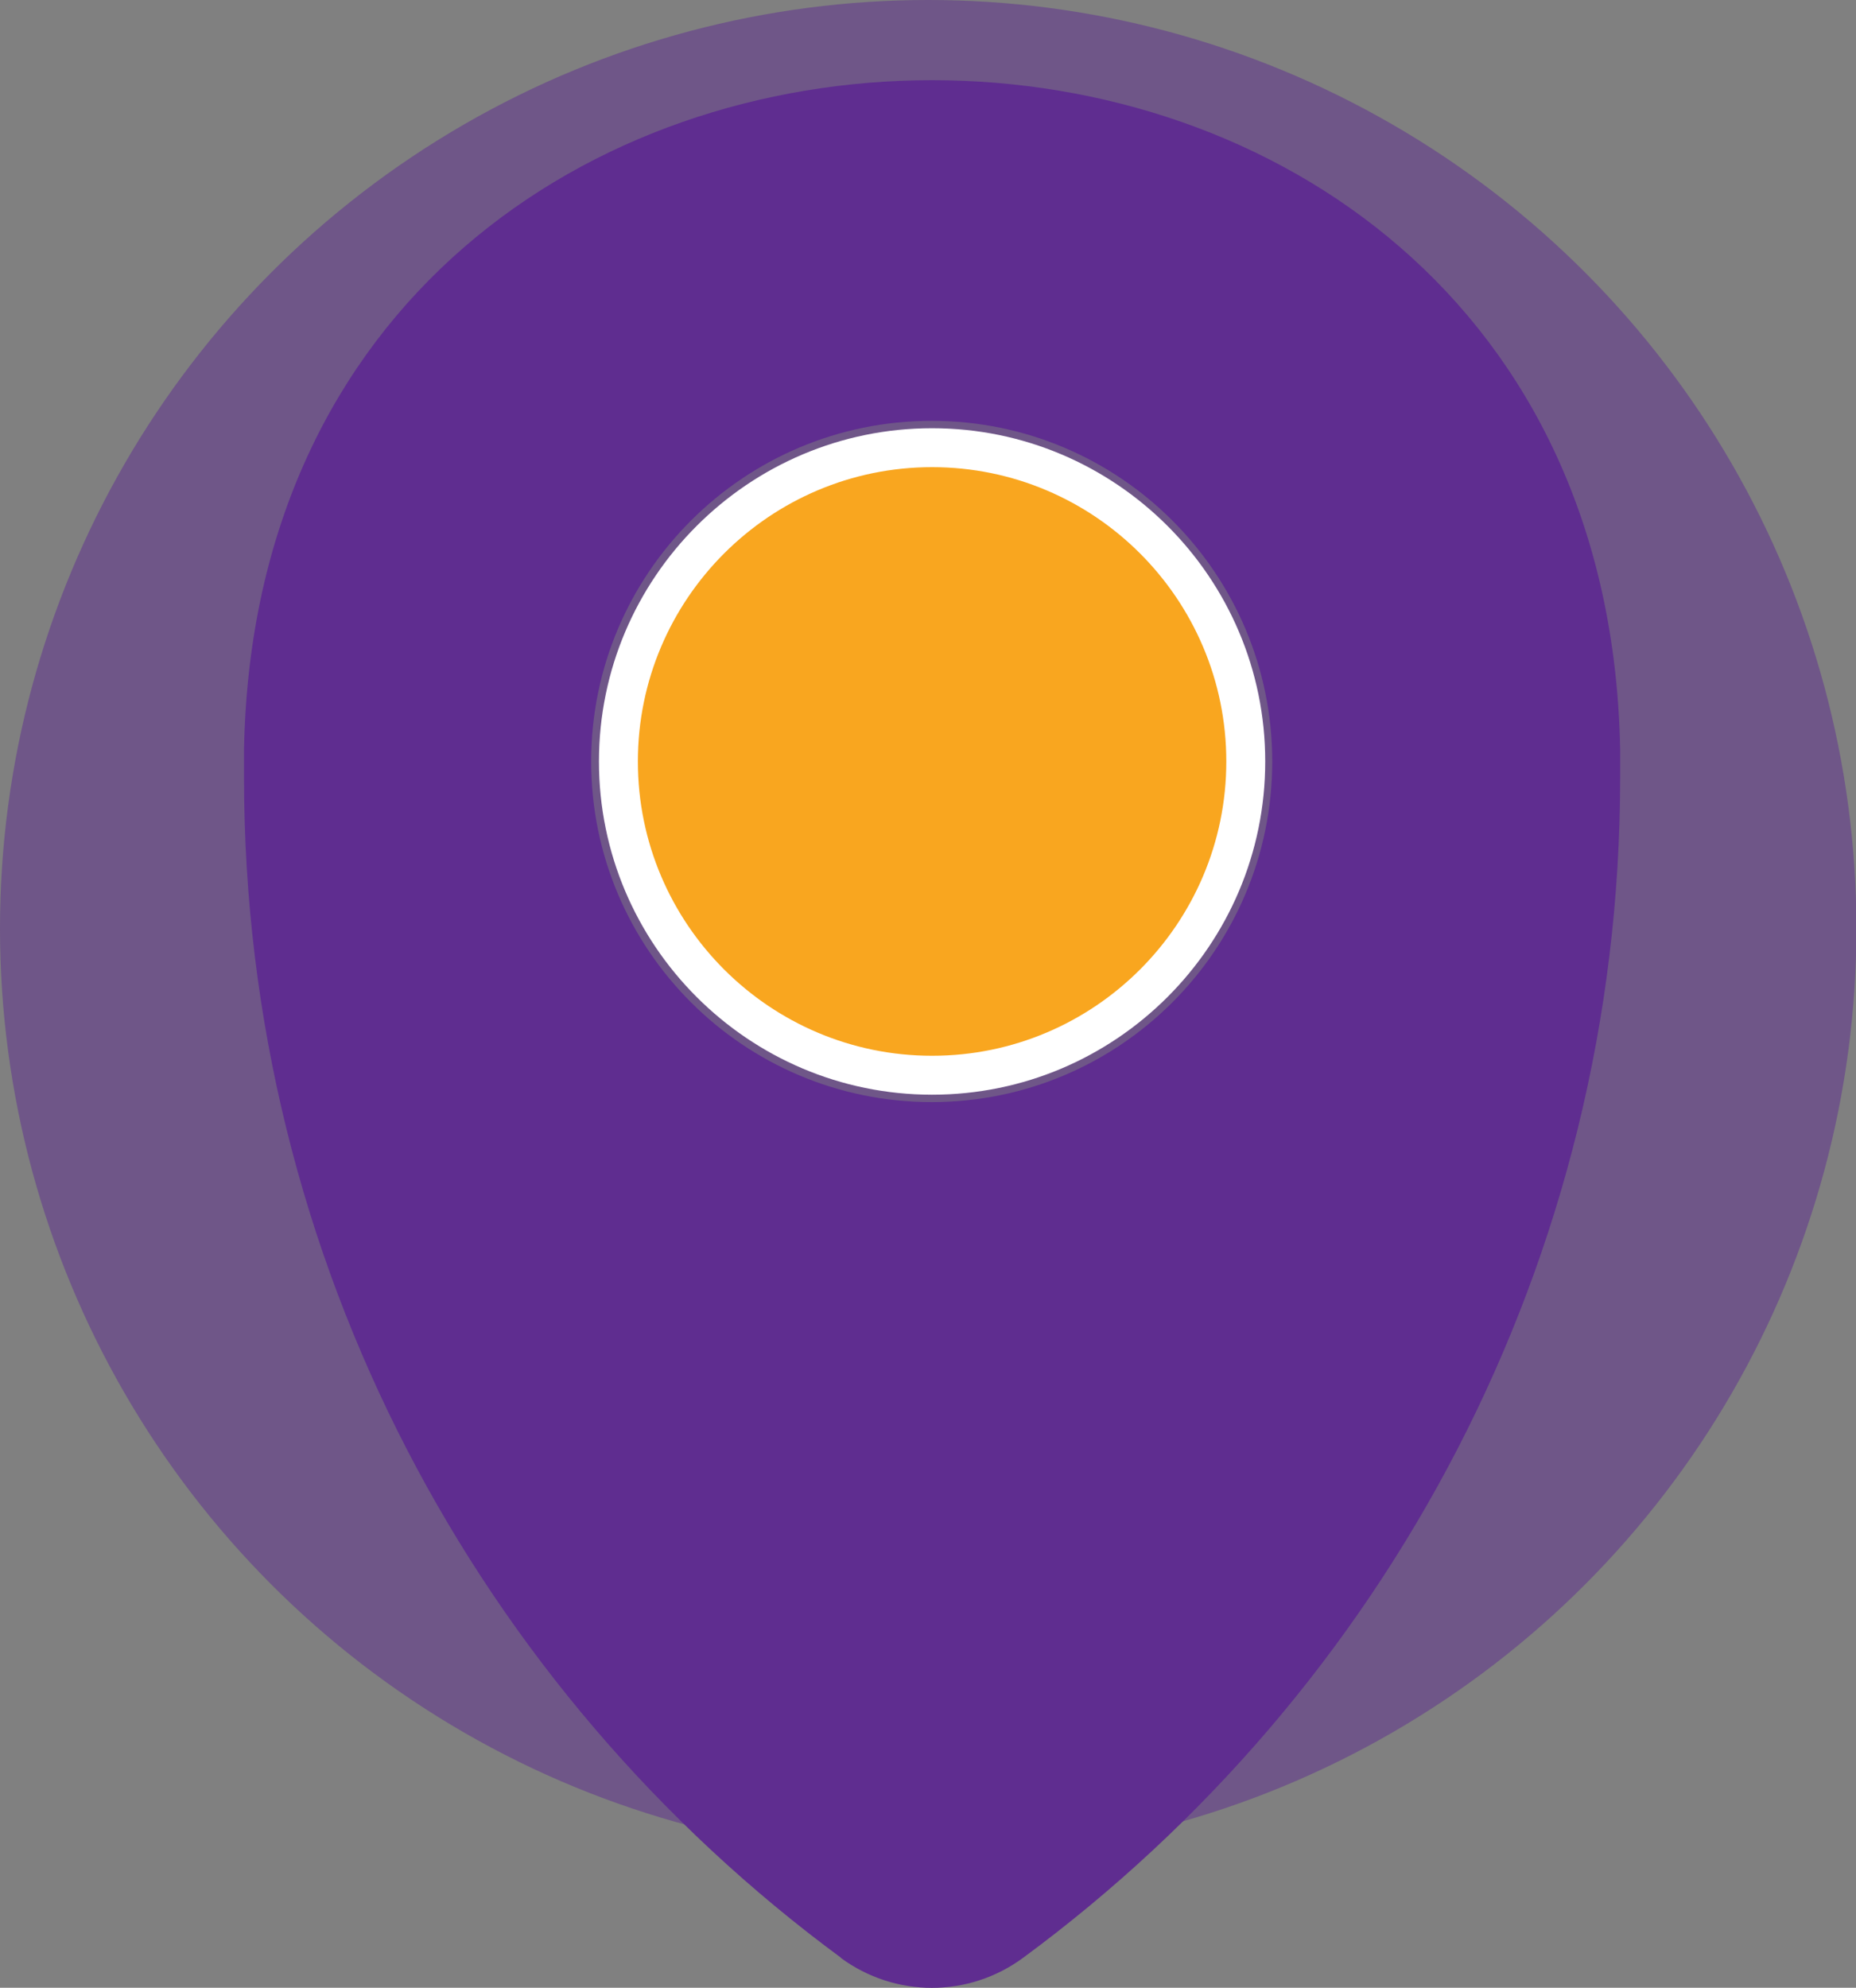
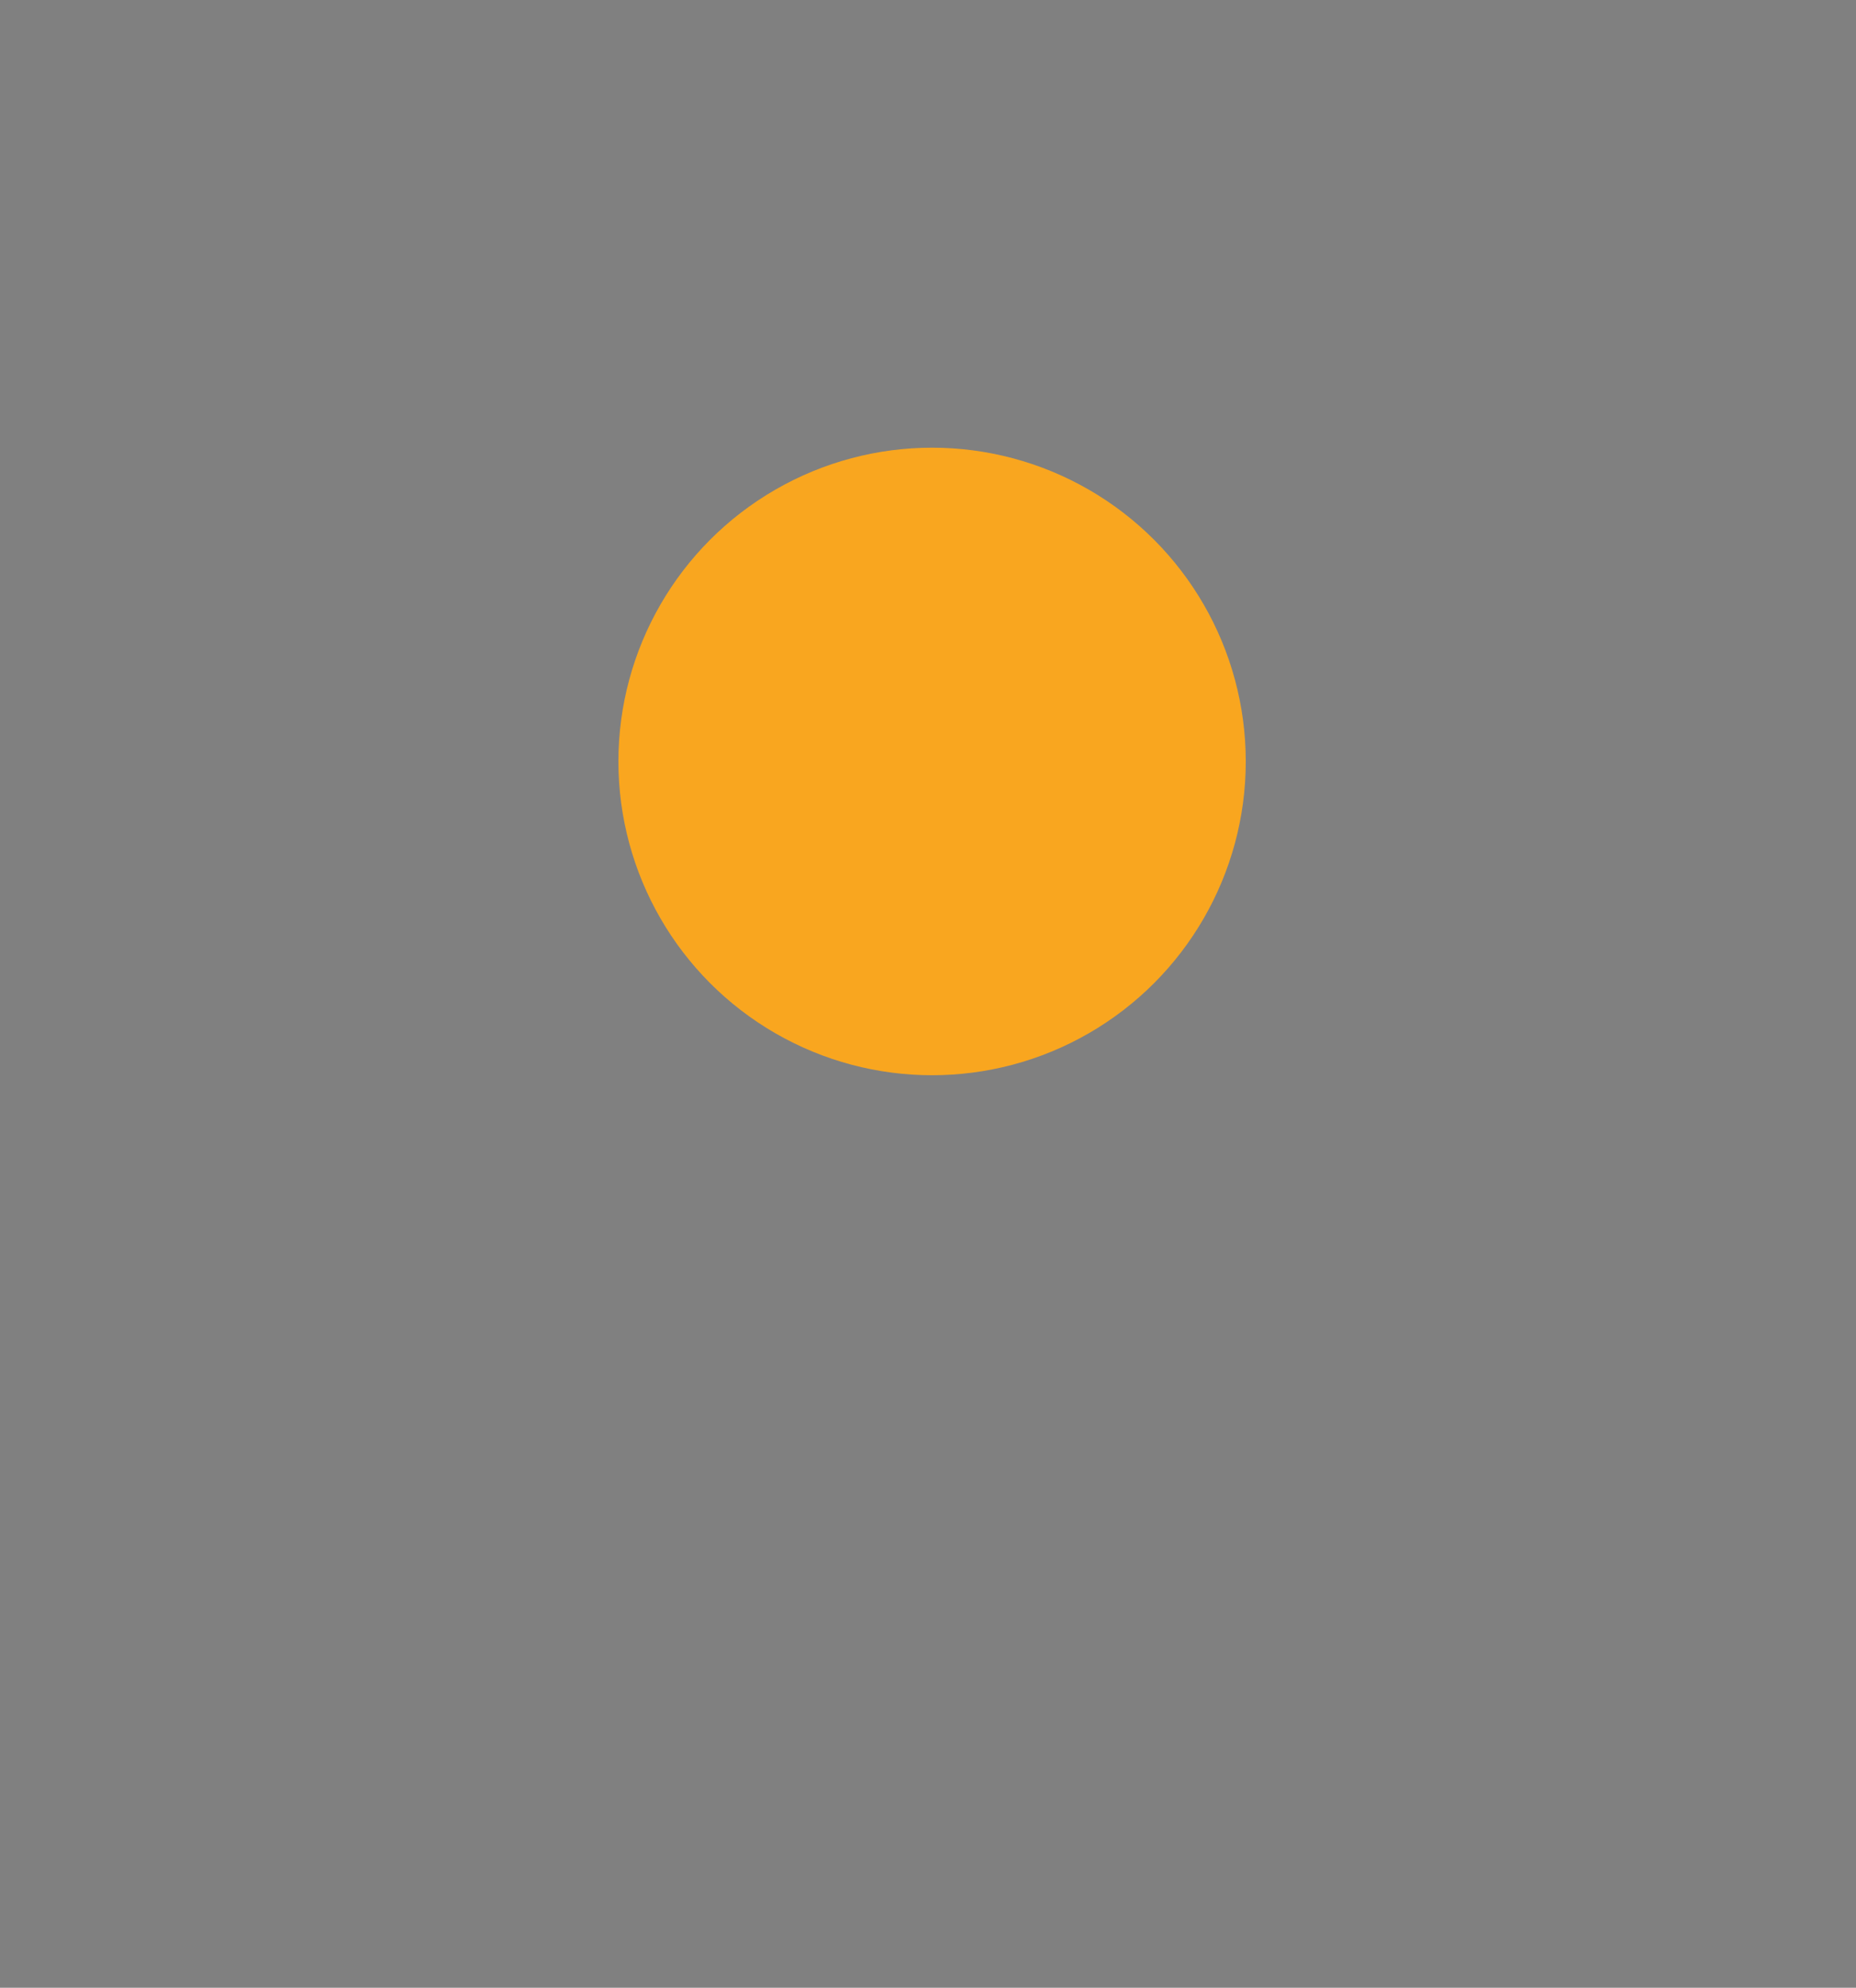
<svg xmlns="http://www.w3.org/2000/svg" id="Layer_1" data-name="Layer 1" viewBox="0 0 47.69 51.06">
  <rect x="0" y="0" width="47.69" height="51.06" fill="#808080" stroke="none" />
  <defs>
    <style>
      .cls-1, .cls-2 {
        fill: #5f2d90;
      }

      .cls-1, .cls-2, .cls-3, .cls-4 {
        stroke-width: 0px;
      }

      .cls-2 {
        opacity: .5;
      }

      .cls-3 {
        fill: #f9a61f;
      }

      .cls-4 {
        fill: #fff;
      }
    </style>
  </defs>
-   <circle class="cls-2" cx="23.85" cy="23.85" r="23.85" />
-   <path class="cls-1" d="M21.6,50.29c1.4,1.03,3.29,1.03,4.69,0,9.3-6.85,15.34-17.88,15.34-30.32v-.72c-.43-22.92-34.93-22.92-35.36,0v.72c0,12.44,6.04,23.47,15.34,30.32h0ZM23.94,10.81c4.83,0,8.75,3.92,8.75,8.75s-3.92,8.75-8.75,8.75-8.75-3.92-8.75-8.75,3.92-8.75,8.75-8.75Z" />
  <g>
    <circle class="cls-3" cx="23.95" cy="19.56" r="8.06" />
-     <path class="cls-4" d="M23.95,28.12c-4.72,0-8.56-3.84-8.56-8.56s3.84-8.56,8.56-8.56,8.56,3.84,8.56,8.56-3.84,8.56-8.56,8.56ZM23.95,12c-4.17,0-7.56,3.39-7.56,7.56s3.39,7.56,7.56,7.56,7.56-3.39,7.56-7.56-3.39-7.56-7.56-7.56Z" />
  </g>
</svg>